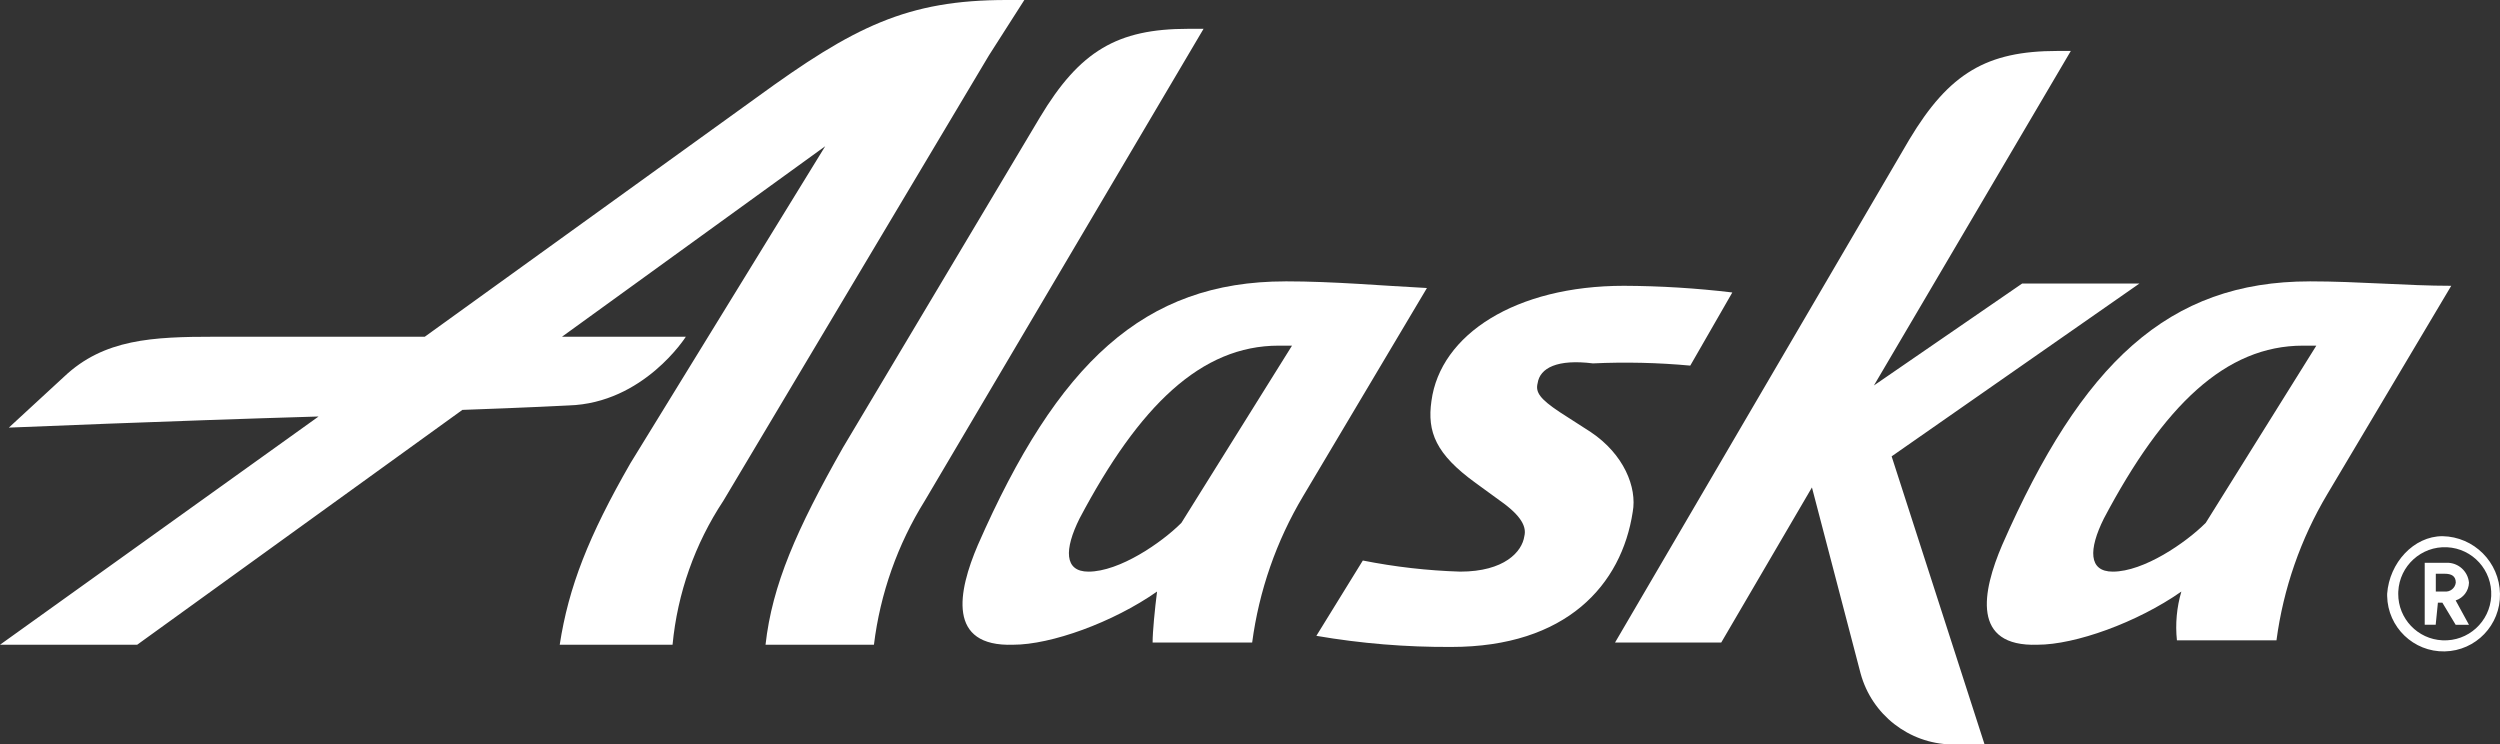
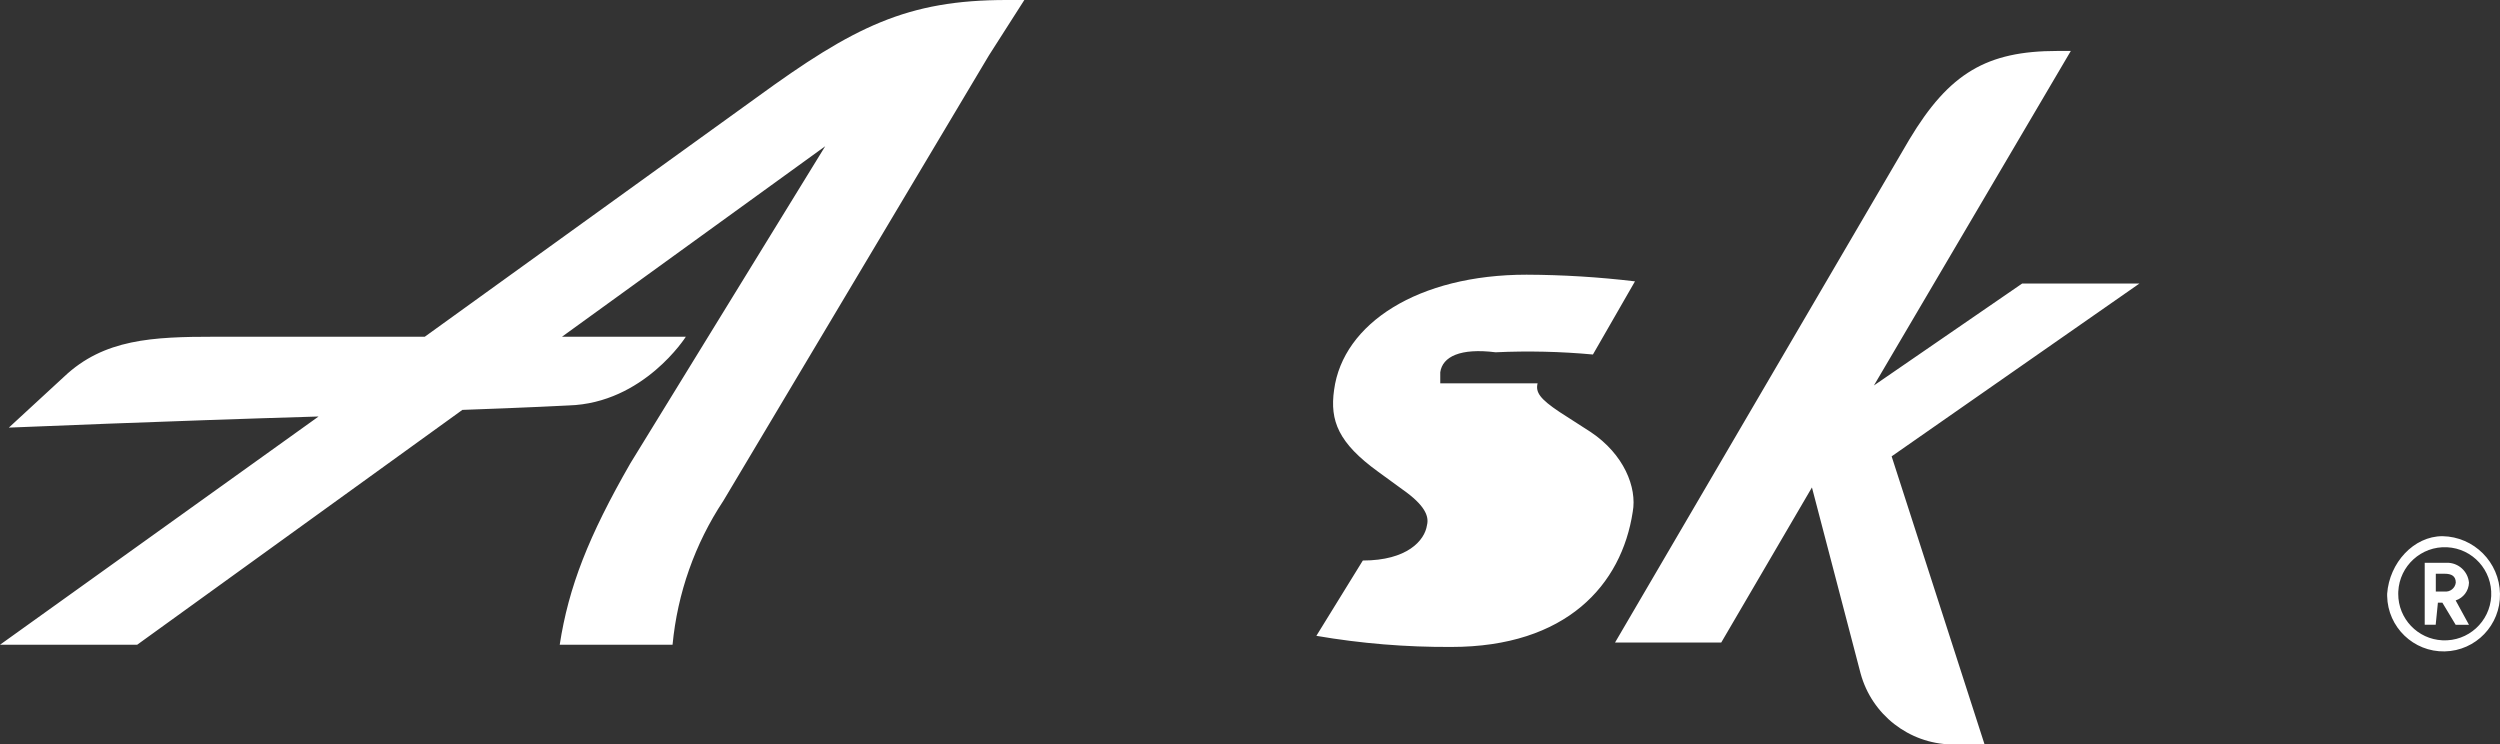
<svg xmlns="http://www.w3.org/2000/svg" version="1.1" id="Layer_1" x="0px" y="0px" width="225px" height="67px" viewBox="0 0 225 67" enable-background="new 0 0 225 67" xml:space="preserve">
  <rect x="0" y="0" width="225" height="67" fill="#333333" stroke="none" />
  <g id="Group_3875" transform="translate(-0.61)">
-     <path id="Path_1180" fill="#FFFFFF" d="M108.931,2.592L83.843,45.066c-2.452,3.934-4.016,8.358-4.579,12.962h-9.757   c0.599-5.384,2.788-10.369,6.969-17.747l17.721-29.711c3.584-5.982,6.969-7.977,13.34-7.977L108.931,2.592z    M106.934,47.06c-1.792,1.794-5.575,4.387-8.363,4.387c-2.19,0-2.19-1.994-0.799-4.786   c5.376-10.169,10.951-15.553,17.921-15.553h1.198L106.934,47.06z M116.292,25.324   c-12.743,0-20.508,7.378-27.676,23.729c-1.792,4.188-2.788,9.173,3.186,8.973c3.385,0,8.96-1.994,12.943-4.786   c-0.2,1.595-0.4,3.59-0.4,4.586h8.96c0.618-4.653,2.176-9.131,4.579-13.161l11.15-18.744   c-3.982-0.2-8.363-0.6-12.743-0.6L116.292,25.324z M199.123,47.06c-1.792,1.794-5.575,4.387-8.363,4.387   c-2.19,0-2.19-1.994-0.799-4.786c5.376-10.169,10.951-15.553,17.921-15.553h1.198l-9.956,15.952H199.123z    M208.481,25.324c-12.743,0-20.508,7.378-27.677,23.729c-1.792,4.188-2.788,9.173,3.186,8.973   c3.385,0,8.96-1.994,12.943-4.786c-0.42,1.422-0.555,2.913-0.4,4.387h8.96   c0.618-4.653,2.176-9.131,4.579-13.161l11.15-18.744c-3.982,0-8.363-0.4-12.743-0.4L208.481,25.324z" />
-     <path id="Path_1181" fill="#FFFFFF" d="M179.216,67h-2.986c-3.83-0.087-7.149-2.681-8.164-6.381l-4.381-16.75   l-8.164,13.959h-9.558l26.483-45.266c3.584-5.982,6.969-7.977,13.34-7.977h1.198l-17.721,30.106l13.34-9.173   h10.555l-22.301,15.553l8.363,25.922L179.216,67z M91.207,0c-8.961,0-13.739,2.393-22.5,8.774L38.84,30.306   H19.924c-5.575,0-9.956,0.2-13.54,3.59L1.406,38.485c0,0,14.336-0.6,27.876-1L0.61,58.027h12.345l29.269-21.137   c5.775-0.2,9.557-0.4,9.557-0.4c6.769-0.2,10.553-6.181,10.553-6.181h-11.149l23.694-17.148l-17.522,28.515   c-3.783,6.58-5.575,11.166-6.372,16.351h10.155c0.439-4.632,2.011-9.084,4.577-12.962L89.614,4.985   C91.406,2.193,92.8,0,92.8,0H91.207z M138.994,34.497c-0.2,0.8,0.2,1.4,1.992,2.592l2.788,1.794   c2.986,1.994,4.182,4.985,3.783,7.178c-0.999,6.58-5.973,12.164-16.328,12.164   c-4.07,0.024-8.134-0.31-12.146-1l4.182-6.779c2.888,0.574,5.818,0.909,8.761,1   c3.982,0,5.575-1.794,5.775-3.191c0.2-0.8-0.2-1.794-2.19-3.191l-2.19-1.595   c-3.583-2.591-4.381-4.586-3.982-7.378c0.799-5.982,7.566-10.369,17.323-10.369c3.261,0.013,6.519,0.213,9.757,0.6   l-3.785,6.583c-2.912-0.268-5.84-0.335-8.761-0.2c-3.186-0.4-4.779,0.4-4.978,1.794V34.497z M220.433,48.256   c2.838,0.051,5.126,2.342,5.176,5.184c0.056,2.808-2.173,5.13-4.977,5.186   c-2.804,0.056-5.123-2.176-5.178-4.984c-0.001-0.067-0.001-0.135,0-0.202   C215.654,50.65,217.844,48.256,220.433,48.256L220.433,48.256z M220.433,57.628   c2.309,0.113,4.273-1.67,4.386-3.983c0.113-2.313-1.667-4.28-3.977-4.393c-2.309-0.113-4.273,1.67-4.386,3.983   c-0.003,0.068-0.005,0.137-0.005,0.205C216.442,55.679,218.199,57.527,220.433,57.628L220.433,57.628z M219.833,56.228   h-0.999v-5.578h1.992c1.031-0.018,1.901,0.765,1.992,1.794c-0.024,0.732-0.503,1.369-1.198,1.595l1.198,2.193   h-1.198l-1.198-1.994h-0.4l-0.2,1.994L219.833,56.228z M220.632,53.237c0.495,0.052,0.94-0.305,0.999-0.8   c0-0.6-0.4-0.8-0.999-0.8h-0.799v1.604L220.632,53.237z" />
+     <path id="Path_1181" fill="#FFFFFF" d="M179.216,67h-2.986c-3.83-0.087-7.149-2.681-8.164-6.381l-4.381-16.75   l-8.164,13.959h-9.558l26.483-45.266c3.584-5.982,6.969-7.977,13.34-7.977h1.198l-17.721,30.106l13.34-9.173   h10.555l-22.301,15.553l8.363,25.922L179.216,67z M91.207,0c-8.961,0-13.739,2.393-22.5,8.774L38.84,30.306   H19.924c-5.575,0-9.956,0.2-13.54,3.59L1.406,38.485c0,0,14.336-0.6,27.876-1L0.61,58.027h12.345l29.269-21.137   c5.775-0.2,9.557-0.4,9.557-0.4c6.769-0.2,10.553-6.181,10.553-6.181h-11.149l23.694-17.148l-17.522,28.515   c-3.783,6.58-5.575,11.166-6.372,16.351h10.155c0.439-4.632,2.011-9.084,4.577-12.962L89.614,4.985   C91.406,2.193,92.8,0,92.8,0H91.207z M138.994,34.497c-0.2,0.8,0.2,1.4,1.992,2.592l2.788,1.794   c2.986,1.994,4.182,4.985,3.783,7.178c-0.999,6.58-5.973,12.164-16.328,12.164   c-4.07,0.024-8.134-0.31-12.146-1l4.182-6.779c3.982,0,5.575-1.794,5.775-3.191c0.2-0.8-0.2-1.794-2.19-3.191l-2.19-1.595   c-3.583-2.591-4.381-4.586-3.982-7.378c0.799-5.982,7.566-10.369,17.323-10.369c3.261,0.013,6.519,0.213,9.757,0.6   l-3.785,6.583c-2.912-0.268-5.84-0.335-8.761-0.2c-3.186-0.4-4.779,0.4-4.978,1.794V34.497z M220.433,48.256   c2.838,0.051,5.126,2.342,5.176,5.184c0.056,2.808-2.173,5.13-4.977,5.186   c-2.804,0.056-5.123-2.176-5.178-4.984c-0.001-0.067-0.001-0.135,0-0.202   C215.654,50.65,217.844,48.256,220.433,48.256L220.433,48.256z M220.433,57.628   c2.309,0.113,4.273-1.67,4.386-3.983c0.113-2.313-1.667-4.28-3.977-4.393c-2.309-0.113-4.273,1.67-4.386,3.983   c-0.003,0.068-0.005,0.137-0.005,0.205C216.442,55.679,218.199,57.527,220.433,57.628L220.433,57.628z M219.833,56.228   h-0.999v-5.578h1.992c1.031-0.018,1.901,0.765,1.992,1.794c-0.024,0.732-0.503,1.369-1.198,1.595l1.198,2.193   h-1.198l-1.198-1.994h-0.4l-0.2,1.994L219.833,56.228z M220.632,53.237c0.495,0.052,0.94-0.305,0.999-0.8   c0-0.6-0.4-0.8-0.999-0.8h-0.799v1.604L220.632,53.237z" />
  </g>
  <g>
</g>
  <g>
</g>
  <g>
</g>
  <g>
</g>
  <g>
</g>
  <g>
</g>
  <g>
</g>
  <g>
</g>
  <g>
</g>
  <g>
</g>
  <g>
</g>
  <g>
</g>
  <g>
</g>
  <g>
</g>
  <g>
</g>
</svg>